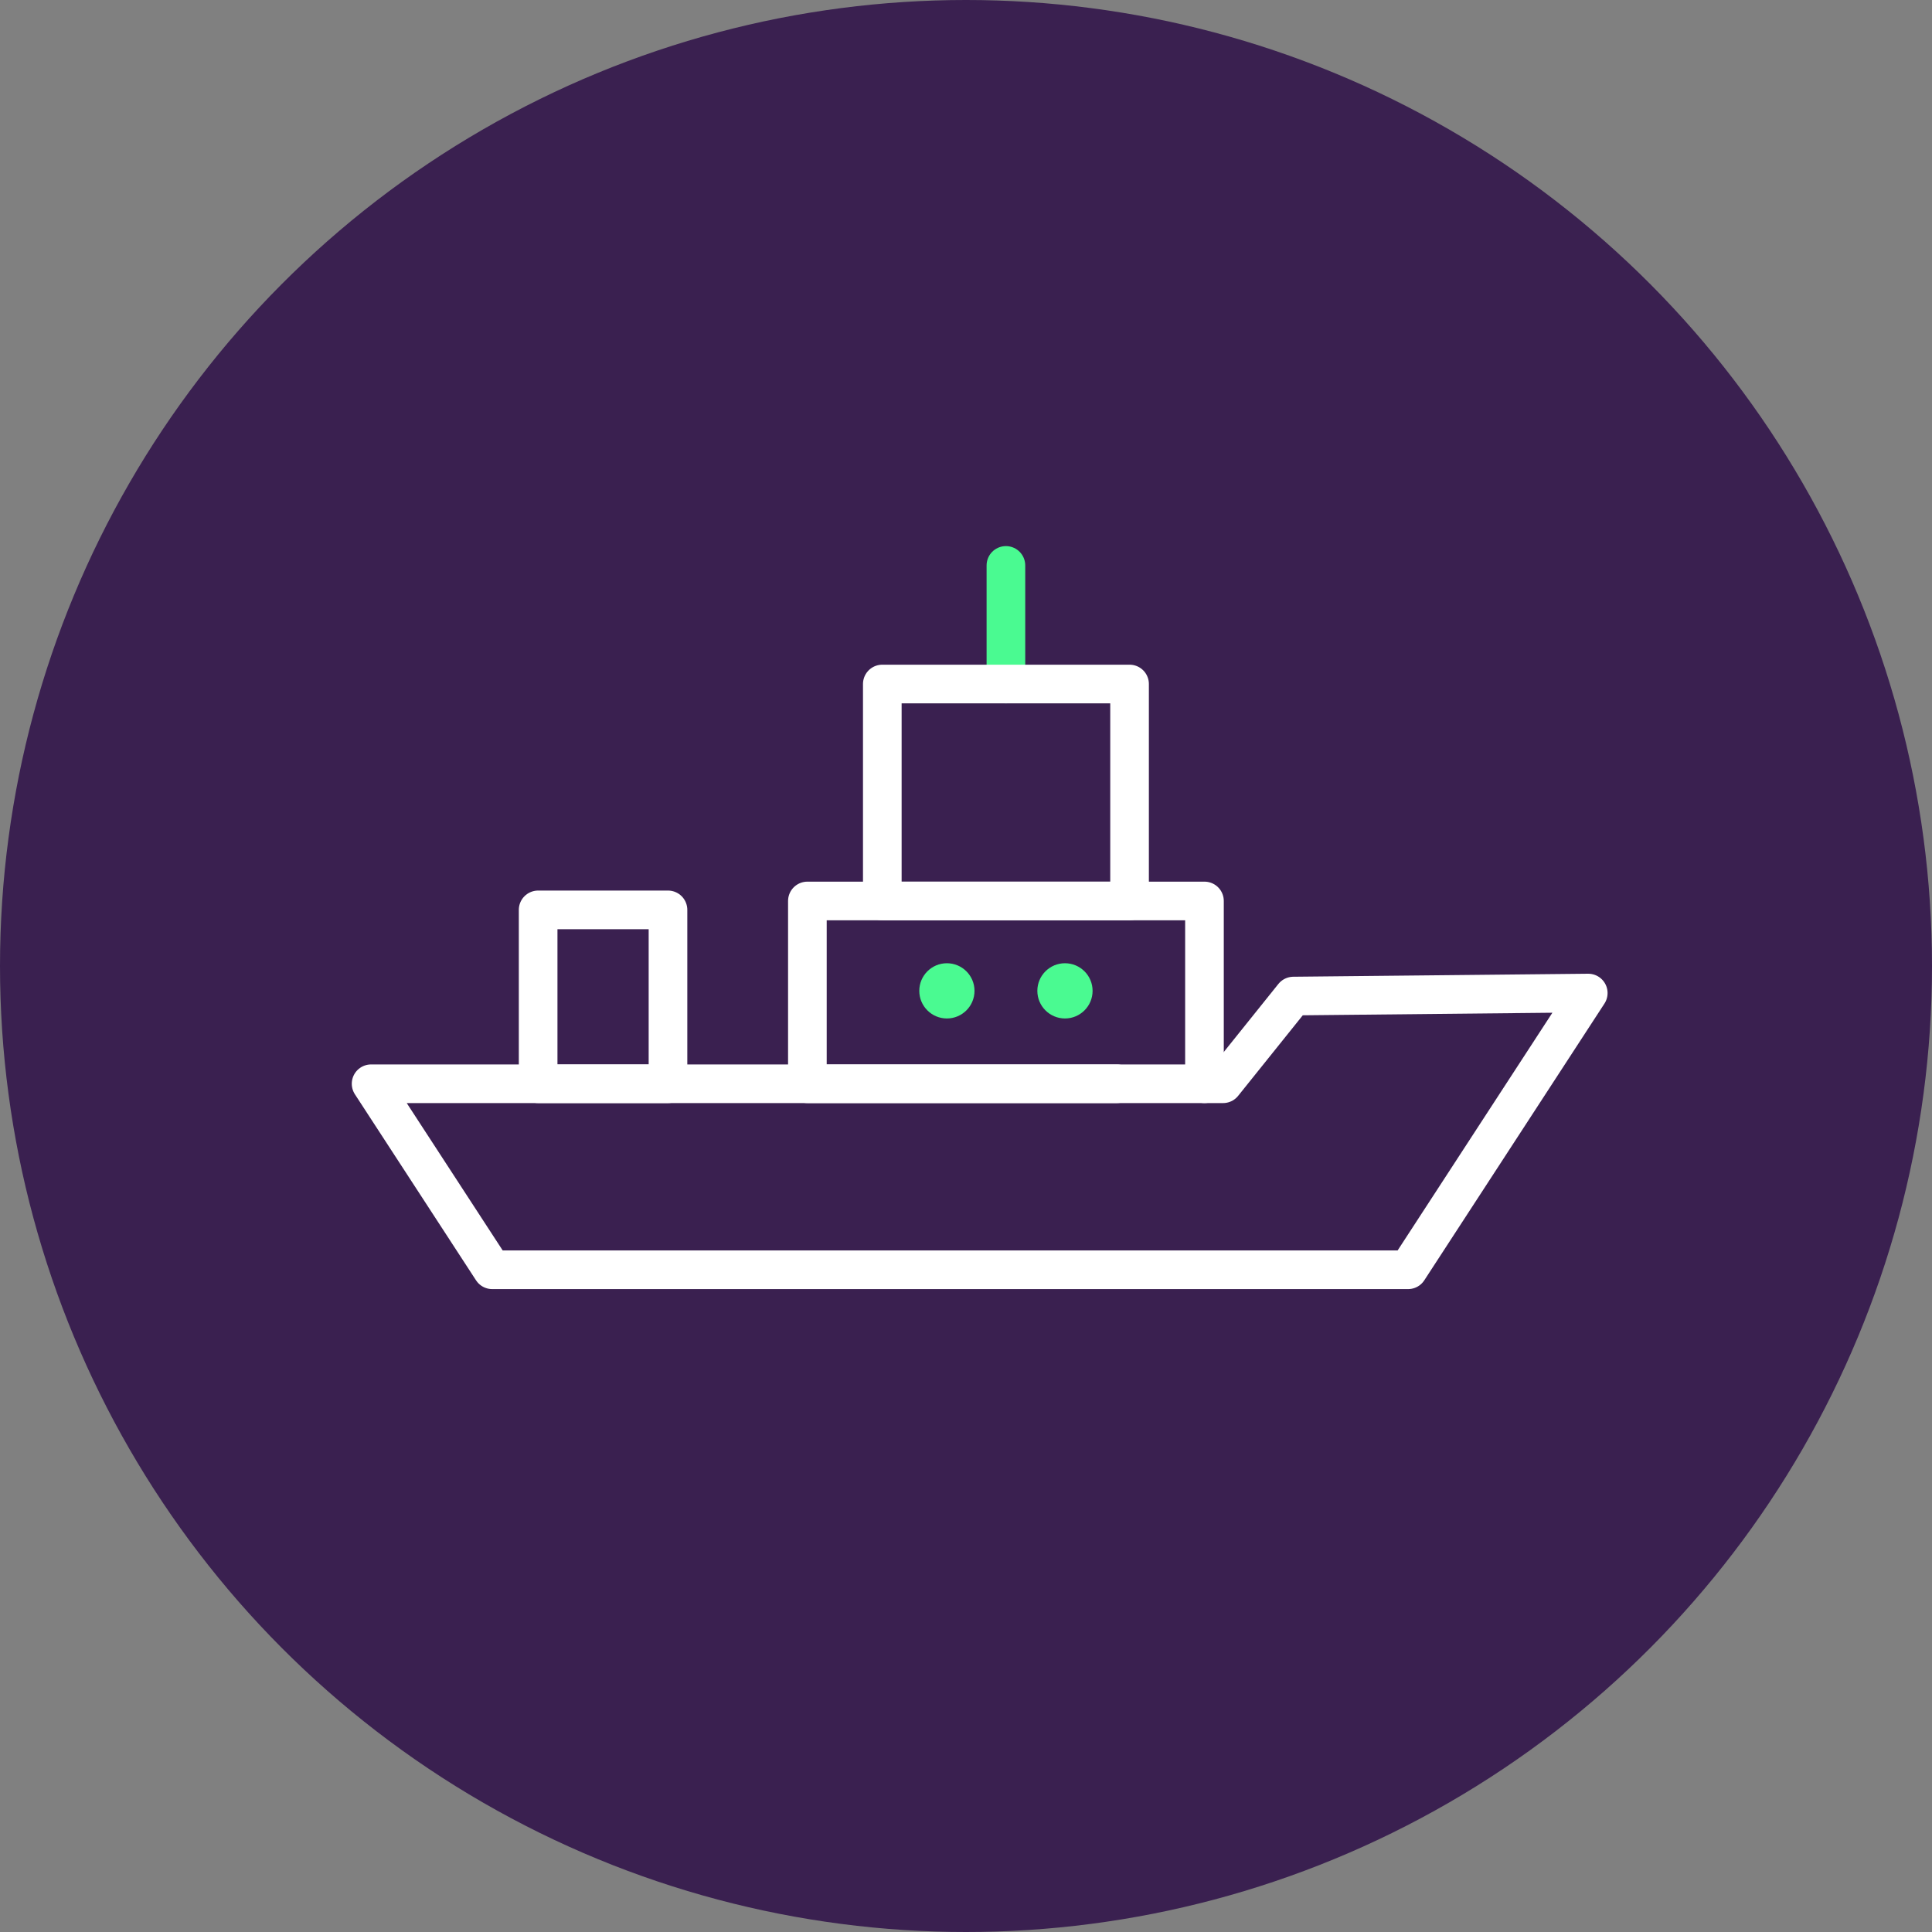
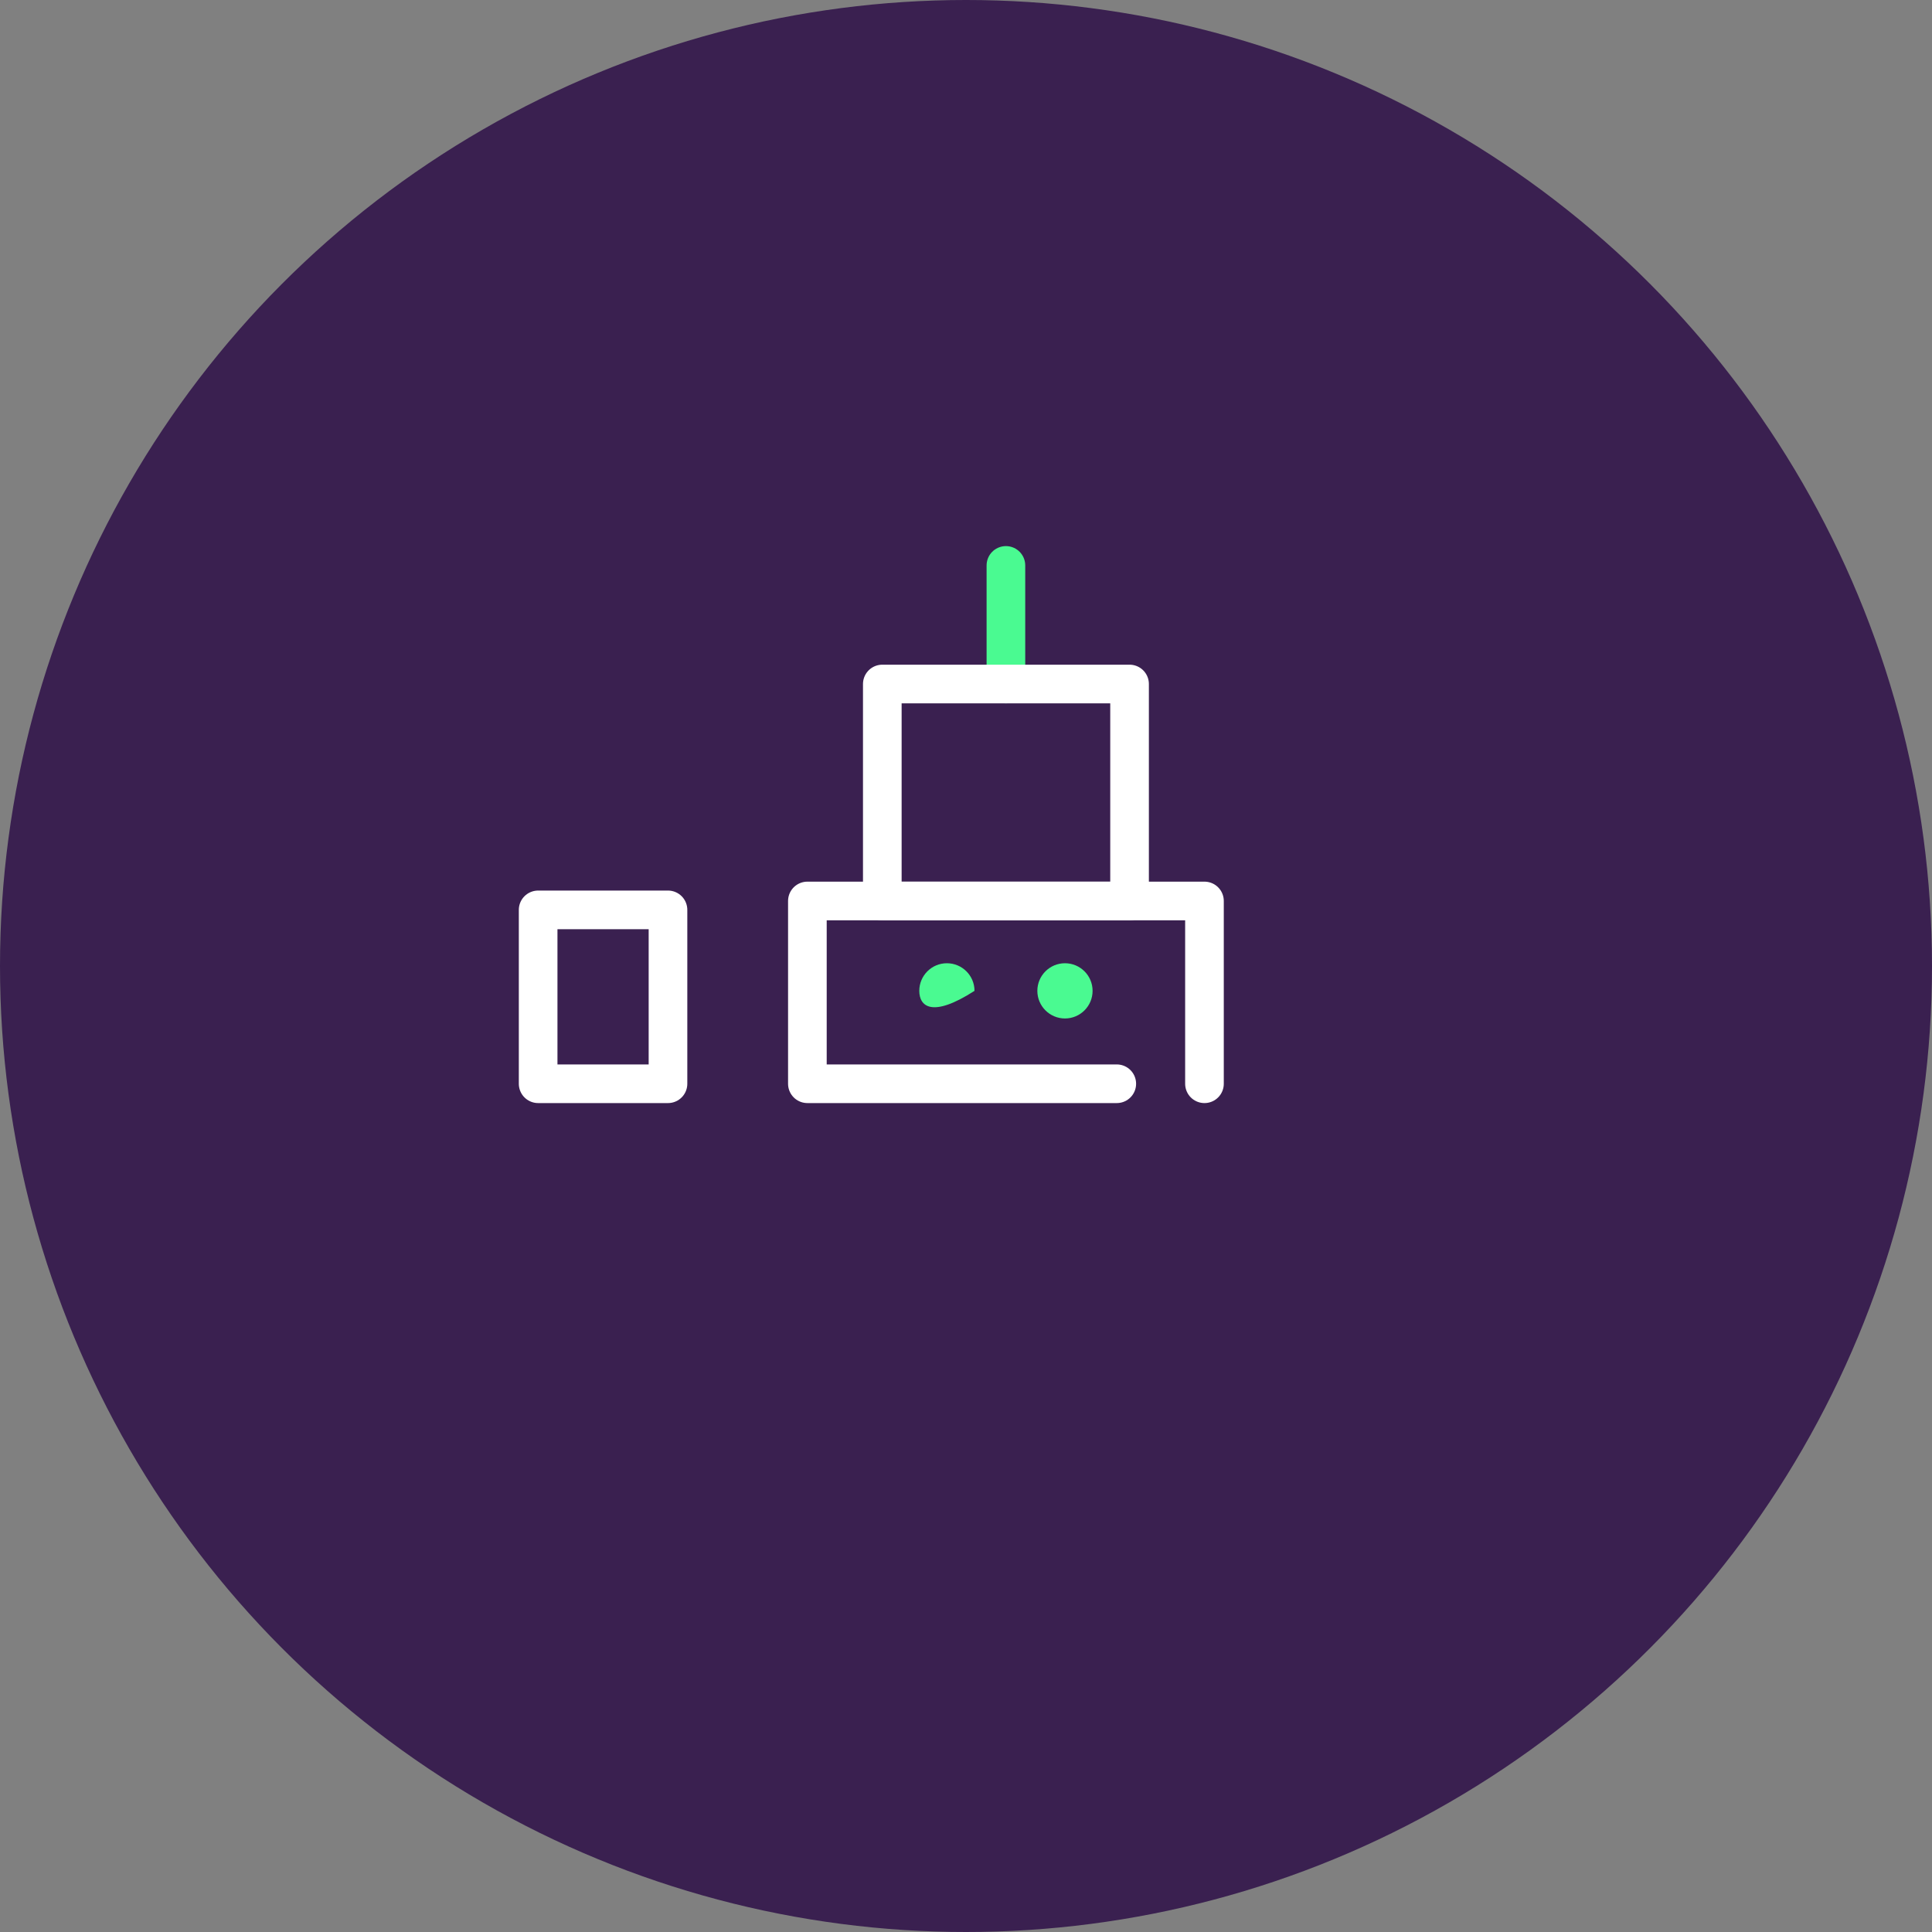
<svg xmlns="http://www.w3.org/2000/svg" width="100px" height="100px" viewBox="0 0 100 100" version="1.1">
  <rect x="0" y="0" width="100" height="100" fill="#808080" stroke="none" />
  <title>Group 21</title>
  <g id="Page-1" stroke="none" stroke-width="1" fill="none" fill-rule="evenodd">
    <g id="Group-21">
      <circle id="Oval-Copy-12" fill="#3A2050" cx="50" cy="50" r="50" />
      <g id="Group-14-Copy-2" transform="translate(18.533, 29.266)">
        <line x1="33.533" y1="0" x2="33.533" y2="6.138" id="Stroke-6" stroke="#4AFA91" stroke-width="2" stroke-linecap="round" stroke-linejoin="round" />
-         <polygon id="Stroke-1" stroke="#FFFFFF" stroke-width="2" stroke-linecap="round" stroke-linejoin="round" points="63.675 22.134 54.35 36.457 6.944 36.457 0.675 26.829 44.773 26.829 48.415 22.29" />
        <polygon id="Stroke-3" stroke="#FFFFFF" stroke-width="2" stroke-linecap="round" stroke-linejoin="round" points="16.042 17.829 9.321 17.829 9.321 22.329 9.321 26.829 16.042 26.829" />
        <polyline id="Stroke-4" stroke="#FFFFFF" stroke-width="2" stroke-linecap="round" stroke-linejoin="round" points="43.81 26.829 43.81 17.368 23.257 17.368 23.257 22.099 23.257 26.829 39.271 26.829" />
        <polygon id="Stroke-5" stroke="#FFFFFF" stroke-width="2" stroke-linecap="round" stroke-linejoin="round" points="39.933 6.138 27.135 6.138 27.135 11.753 27.135 17.368 39.933 17.368" />
        <g id="Group-10" transform="translate(0, 19.723)" />
        <g id="Group-16" transform="translate(29.049, 20.591)" fill="#4AFA91">
-           <path d="M2.858,1.429 C2.858,2.218 2.218,2.859 1.429,2.859 C0.64,2.859 0,2.218 0,1.429 C0,0.64 0.64,0 1.429,0 C2.218,0 2.858,0.64 2.858,1.429" id="Fill-12" />
+           <path d="M2.858,1.429 C0.64,2.859 0,2.218 0,1.429 C0,0.64 0.64,0 1.429,0 C2.218,0 2.858,0.64 2.858,1.429" id="Fill-12" />
          <path d="M8.97,1.429 C8.97,2.218 8.33,2.859 7.541,2.859 C6.752,2.859 6.111,2.218 6.111,1.429 C6.111,0.64 6.752,0 7.541,0 C8.33,0 8.97,0.64 8.97,1.429" id="Fill-14" />
        </g>
      </g>
    </g>
  </g>
</svg>